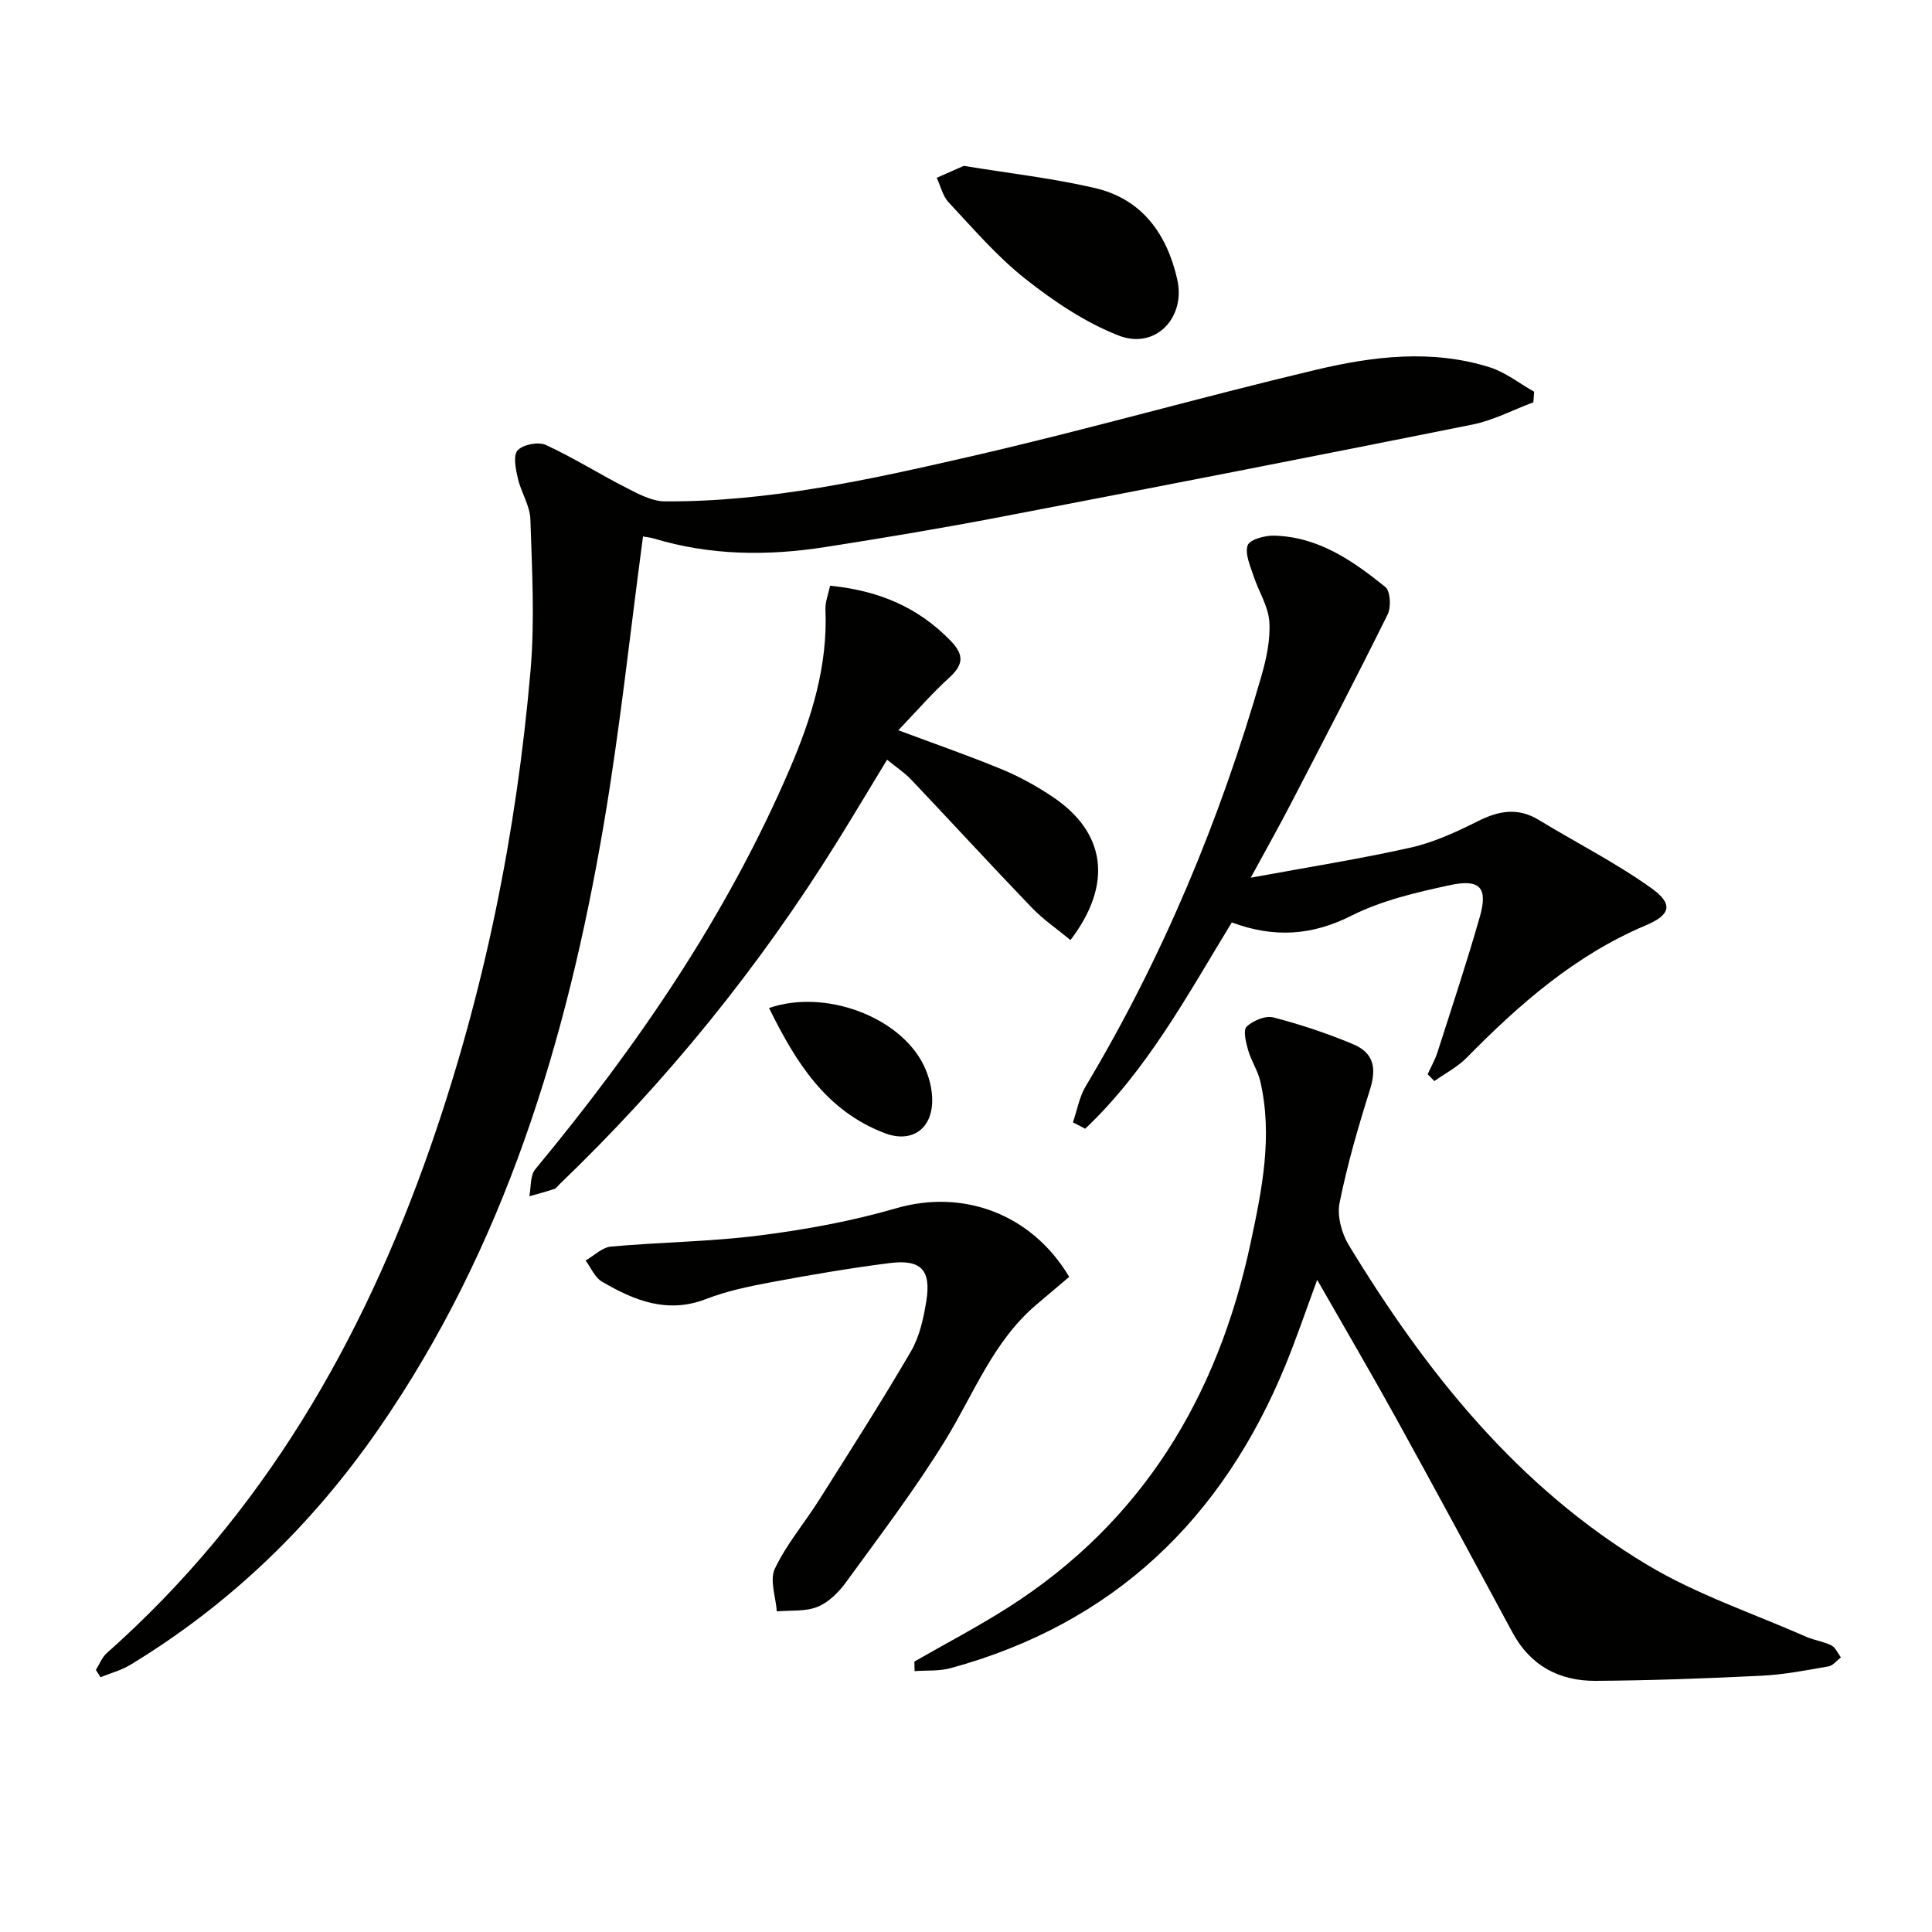
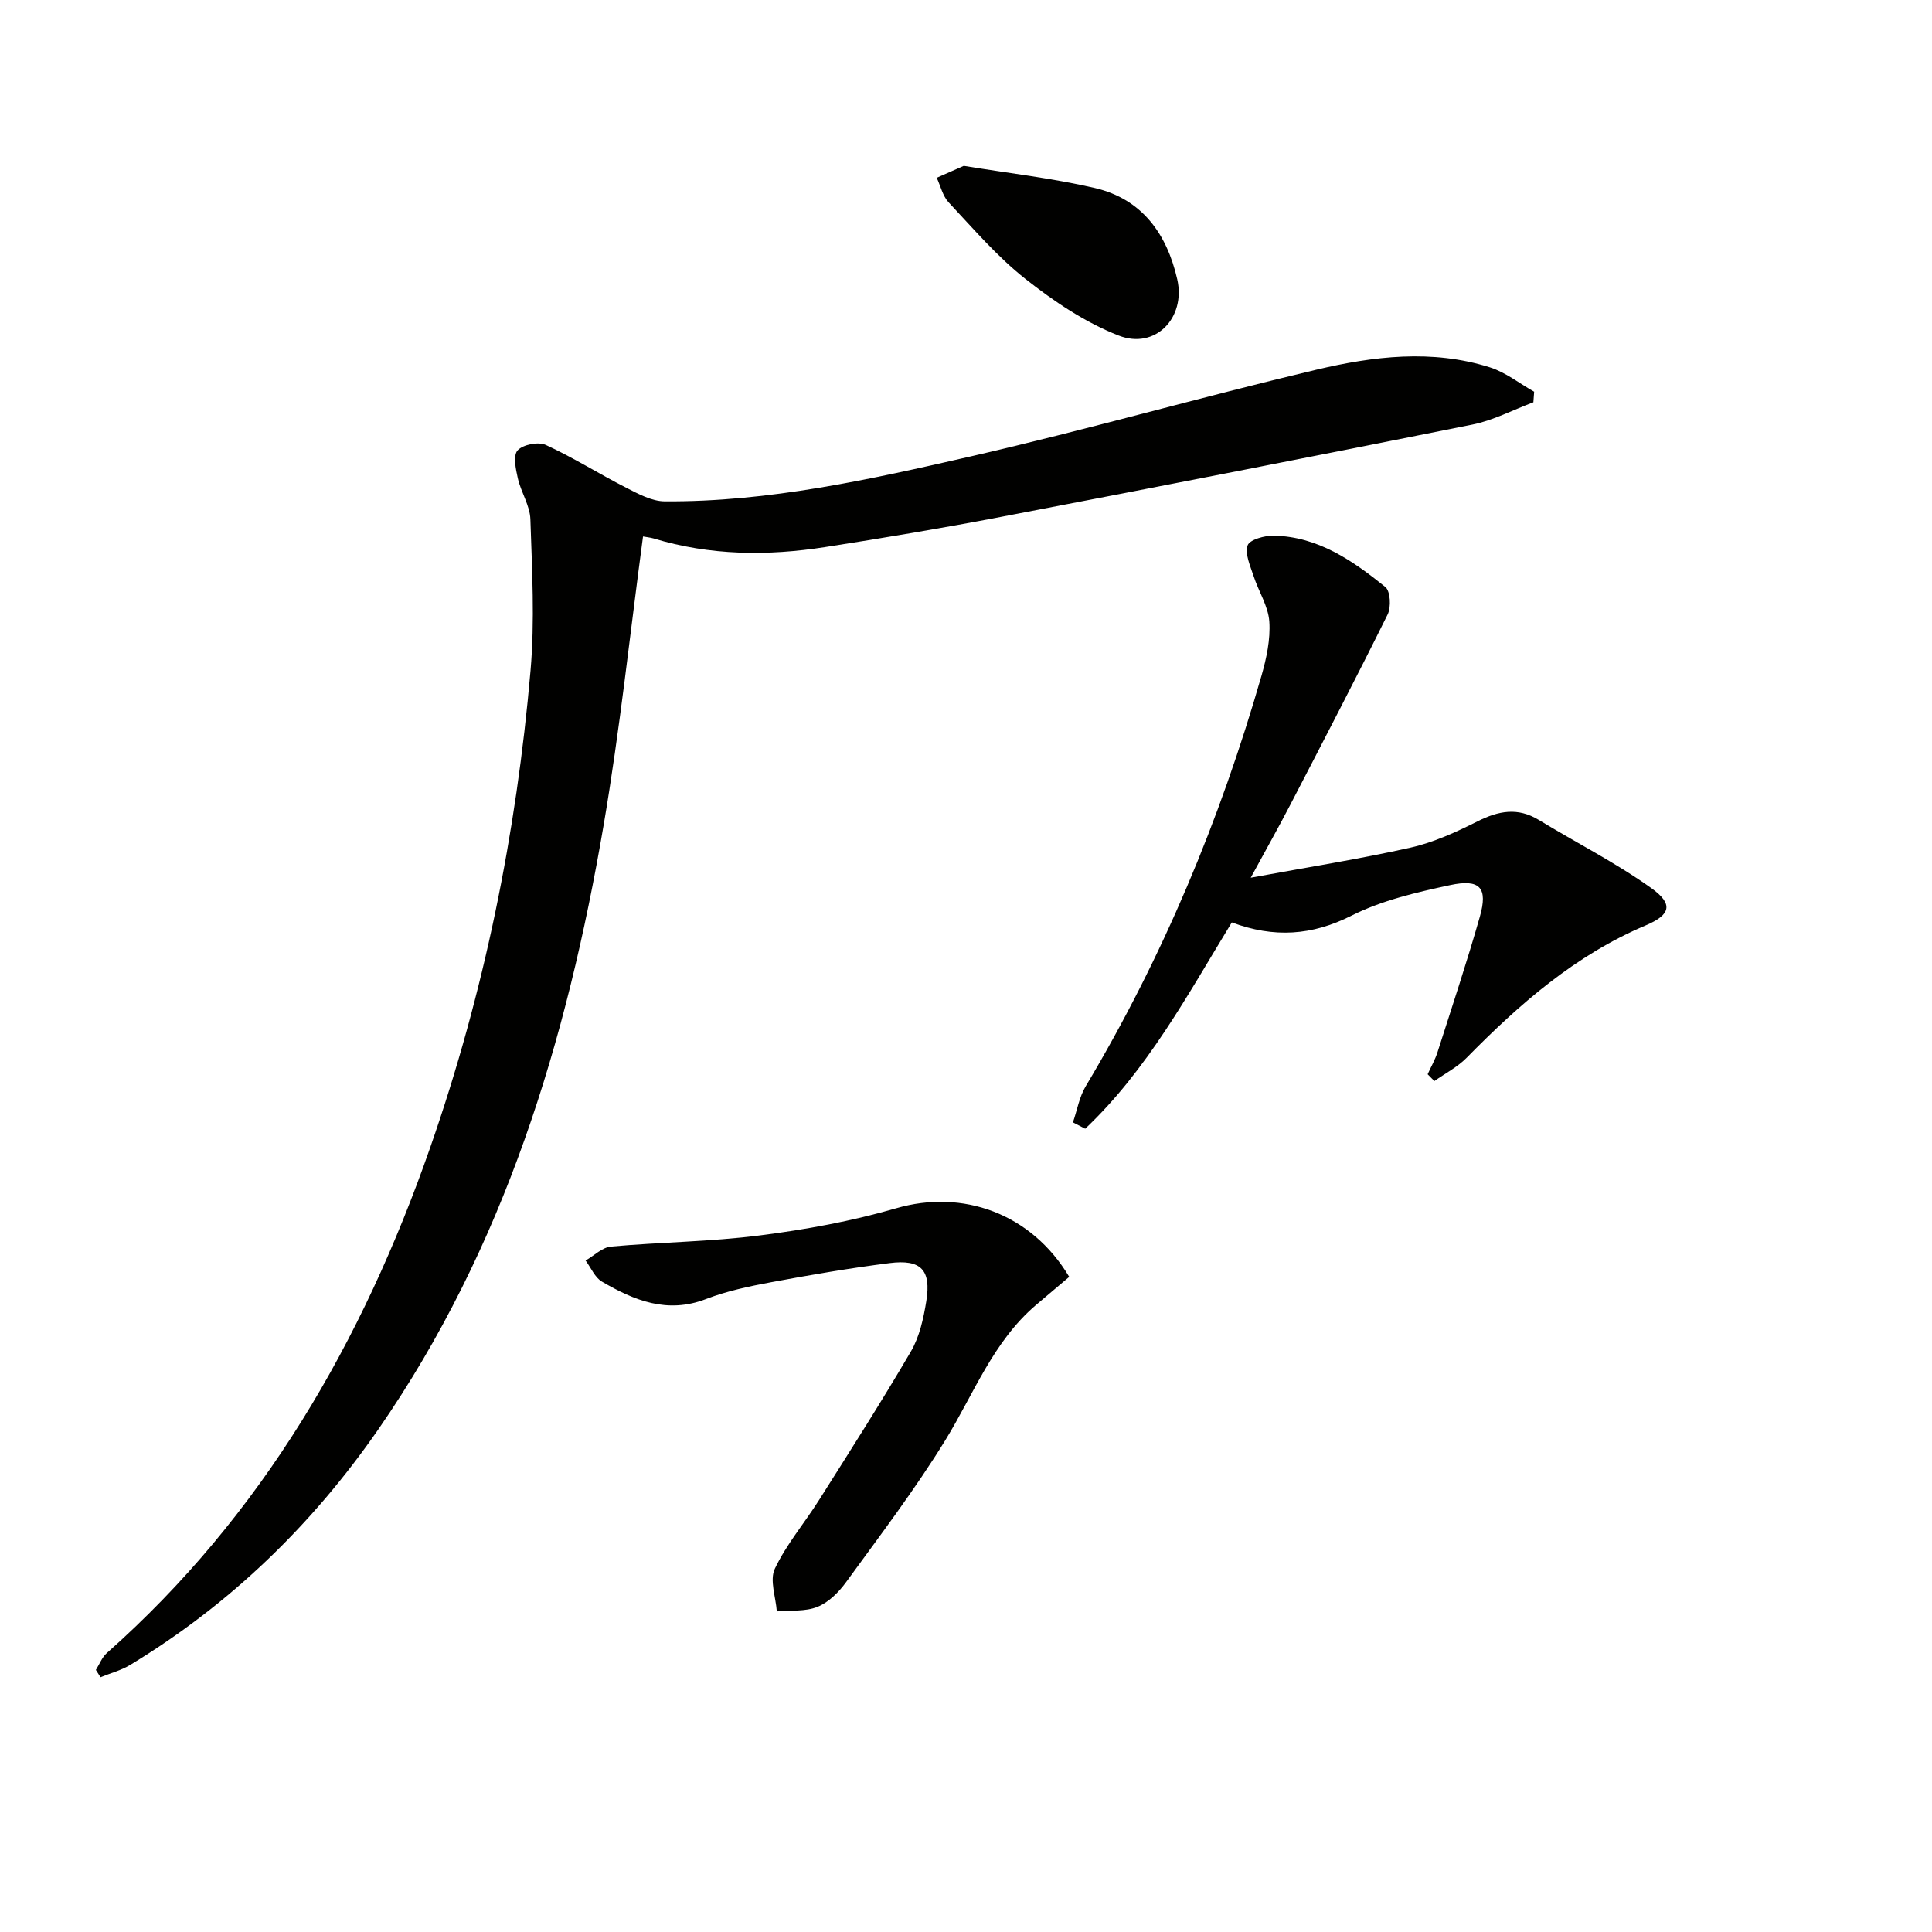
<svg xmlns="http://www.w3.org/2000/svg" enable-background="new 0 0 400 400" viewBox="0 0 400 400">
  <g fill="#010100">
    <path d="m133.13 111.07c-2.72 20.26-4.8 40.1-8.15 59.73-7.61 44.6-20.5 87.36-46.63 125.1-13.73 19.83-30.73 36.28-51.41 48.81-1.87 1.13-4.08 1.7-6.13 2.54-.32-.5-.64-1-.96-1.51.74-1.17 1.26-2.6 2.26-3.49 32.24-28.58 52.95-64.5 66.98-104.73 11.16-32 17.83-64.97 20.75-98.67.9-10.37.31-20.89-.03-31.33-.09-2.85-1.94-5.6-2.6-8.49-.44-1.92-1.01-4.74-.04-5.79 1.12-1.21 4.28-1.83 5.83-1.12 5.7 2.61 11.03 6 16.63 8.85 2.51 1.28 5.31 2.81 7.99 2.83 21.59.14 42.57-4.54 63.43-9.32 23.93-5.49 47.56-12.26 71.46-17.93 11.82-2.8 23.98-4.28 35.94-.5 3.27 1.03 6.13 3.34 9.18 5.05-.05.73-.1 1.46-.16 2.19-4.21 1.57-8.3 3.75-12.65 4.62-32.52 6.53-65.09 12.88-97.67 19.12-12.05 2.31-24.16 4.34-36.29 6.23-11.94 1.87-23.85 1.77-35.56-1.79-.75-.21-1.57-.28-2.17-.4z" />
-     <path d="m189.31 344.01c6.46-3.71 13.07-7.17 19.35-11.16 27.84-17.72 43.46-43.67 50.25-75.44 2.37-11.07 4.64-22.19 2.02-33.54-.51-2.22-1.89-4.24-2.52-6.45-.45-1.59-1.08-4.12-.31-4.86 1.32-1.26 3.9-2.34 5.54-1.91 5.6 1.44 11.14 3.3 16.48 5.53 4.37 1.83 4.9 5 3.51 9.44-2.43 7.71-4.7 15.52-6.29 23.44-.54 2.71.44 6.31 1.93 8.76 15.99 26.3 34.97 50.08 61.73 66.14 10.28 6.17 21.93 10.06 32.99 14.93 1.66.73 3.56.96 5.17 1.77.86.43 1.33 1.63 1.98 2.48-.85.65-1.64 1.71-2.58 1.87-4.58.8-9.18 1.7-13.81 1.93-11.47.56-22.95.99-34.42 1.06-7.47.04-13.46-3.11-17.17-9.98-7.96-14.77-15.92-29.54-24.03-44.23-5.2-9.42-10.65-18.71-16.42-28.81-2.39 6.48-4.28 12.07-6.51 17.52-13.09 32-35.64 53.64-69.36 62.87-2.37.65-4.98.43-7.48.62-.01-.67-.03-1.32-.05-1.98z" />
    <path d="m222.14 232.37c.86-2.49 1.31-5.23 2.63-7.45 15.96-26.7 27.82-55.14 36.4-84.99 1.04-3.63 1.88-7.54 1.63-11.24-.22-3.2-2.23-6.25-3.26-9.43-.68-2.09-1.83-4.57-1.23-6.35.4-1.18 3.54-2.06 5.43-2.01 9.15.2 16.32 5.17 23.07 10.62 1.06.86 1.24 4.17.49 5.69-6.55 13.23-13.37 26.32-20.17 39.43-2.36 4.55-4.88 9.02-8.18 15.08 11.88-2.19 22.56-3.87 33.09-6.23 4.79-1.08 9.43-3.21 13.85-5.43 4.35-2.19 8.33-2.96 12.7-.3 7.76 4.72 15.92 8.85 23.29 14.11 4.64 3.32 4.02 5.53-1.15 7.72-14.59 6.16-26.16 16.3-37.08 27.41-1.9 1.93-4.44 3.23-6.68 4.82-.46-.47-.93-.94-1.39-1.41.69-1.53 1.55-3.01 2.05-4.6 2.98-9.31 6.07-18.59 8.75-27.99 1.71-6.01.08-7.91-6.18-6.56-6.94 1.49-14.1 3.15-20.37 6.31-8.21 4.14-16.05 4.66-24.8 1.41-9.14 14.97-17.5 30.55-30.35 42.71-.86-.45-1.7-.88-2.54-1.32z" />
-     <path d="m171.86 121.27c10.08.99 18.24 4.46 24.95 11.39 3.01 3.11 2.53 5.08-.4 7.76-3.53 3.21-6.66 6.85-10.42 10.77 7.73 2.89 14.7 5.3 21.5 8.12 3.65 1.51 7.18 3.47 10.47 5.68 10.97 7.36 12.52 18.03 3.67 29.64-2.7-2.24-5.63-4.23-8.03-6.73-8.4-8.74-16.6-17.68-24.94-26.48-1.35-1.43-3.04-2.53-5-4.13-3.59 5.9-6.94 11.53-10.4 17.09-16.17 25.99-35.31 49.58-57.39 70.78-.36.35-.67.85-1.1 1-1.7.57-3.45 1.02-5.18 1.52.38-1.88.14-4.27 1.22-5.58 21.1-25.48 39.7-52.55 52.77-83.07 4.45-10.37 7.82-21.2 7.32-32.81-.08-1.58.59-3.18.96-4.95z" />
    <path d="m221.37 264.36c-2.41 2.04-4.67 3.94-6.92 5.86-8.86 7.58-12.84 18.38-18.73 27.96-6.24 10.15-13.5 19.69-20.52 29.35-1.52 2.09-3.63 4.22-5.95 5.15-2.52 1.02-5.59.68-8.42.94-.21-2.98-1.52-6.48-.41-8.83 2.38-5.03 6.11-9.41 9.12-14.17 6.45-10.21 12.96-20.39 19.05-30.81 1.79-3.06 2.61-6.84 3.19-10.41 1.04-6.47-1.08-8.72-7.6-7.89-8.21 1.04-16.38 2.44-24.52 3.96-4.56.85-9.18 1.82-13.48 3.48-8.04 3.11-14.89.29-21.55-3.6-1.48-.86-2.27-2.88-3.39-4.37 1.75-1 3.44-2.73 5.27-2.89 10.25-.93 20.6-1 30.8-2.31 9.5-1.21 19.04-2.95 28.23-5.62 13.72-3.99 27.96 1.01 35.83 14.2z" />
    <path d="m199.54 34.34c9.24 1.52 18.32 2.54 27.15 4.59 9.73 2.27 14.89 9.46 17.04 18.87 1.83 8-4.53 14.64-12.13 11.67-6.94-2.71-13.44-7.1-19.33-11.75-5.83-4.6-10.75-10.37-15.86-15.82-1.23-1.31-1.67-3.37-2.47-5.09 1.83-.81 3.67-1.62 5.6-2.47z" />
-     <path d="m159.22 208.7c11.58-4 27.08 1.78 32.01 11.82 1.12 2.29 1.84 5.06 1.77 7.59-.14 5.8-4.39 8.53-9.73 6.53-12.33-4.64-18.56-14.83-24.05-25.94z" />
  </g>
</svg>